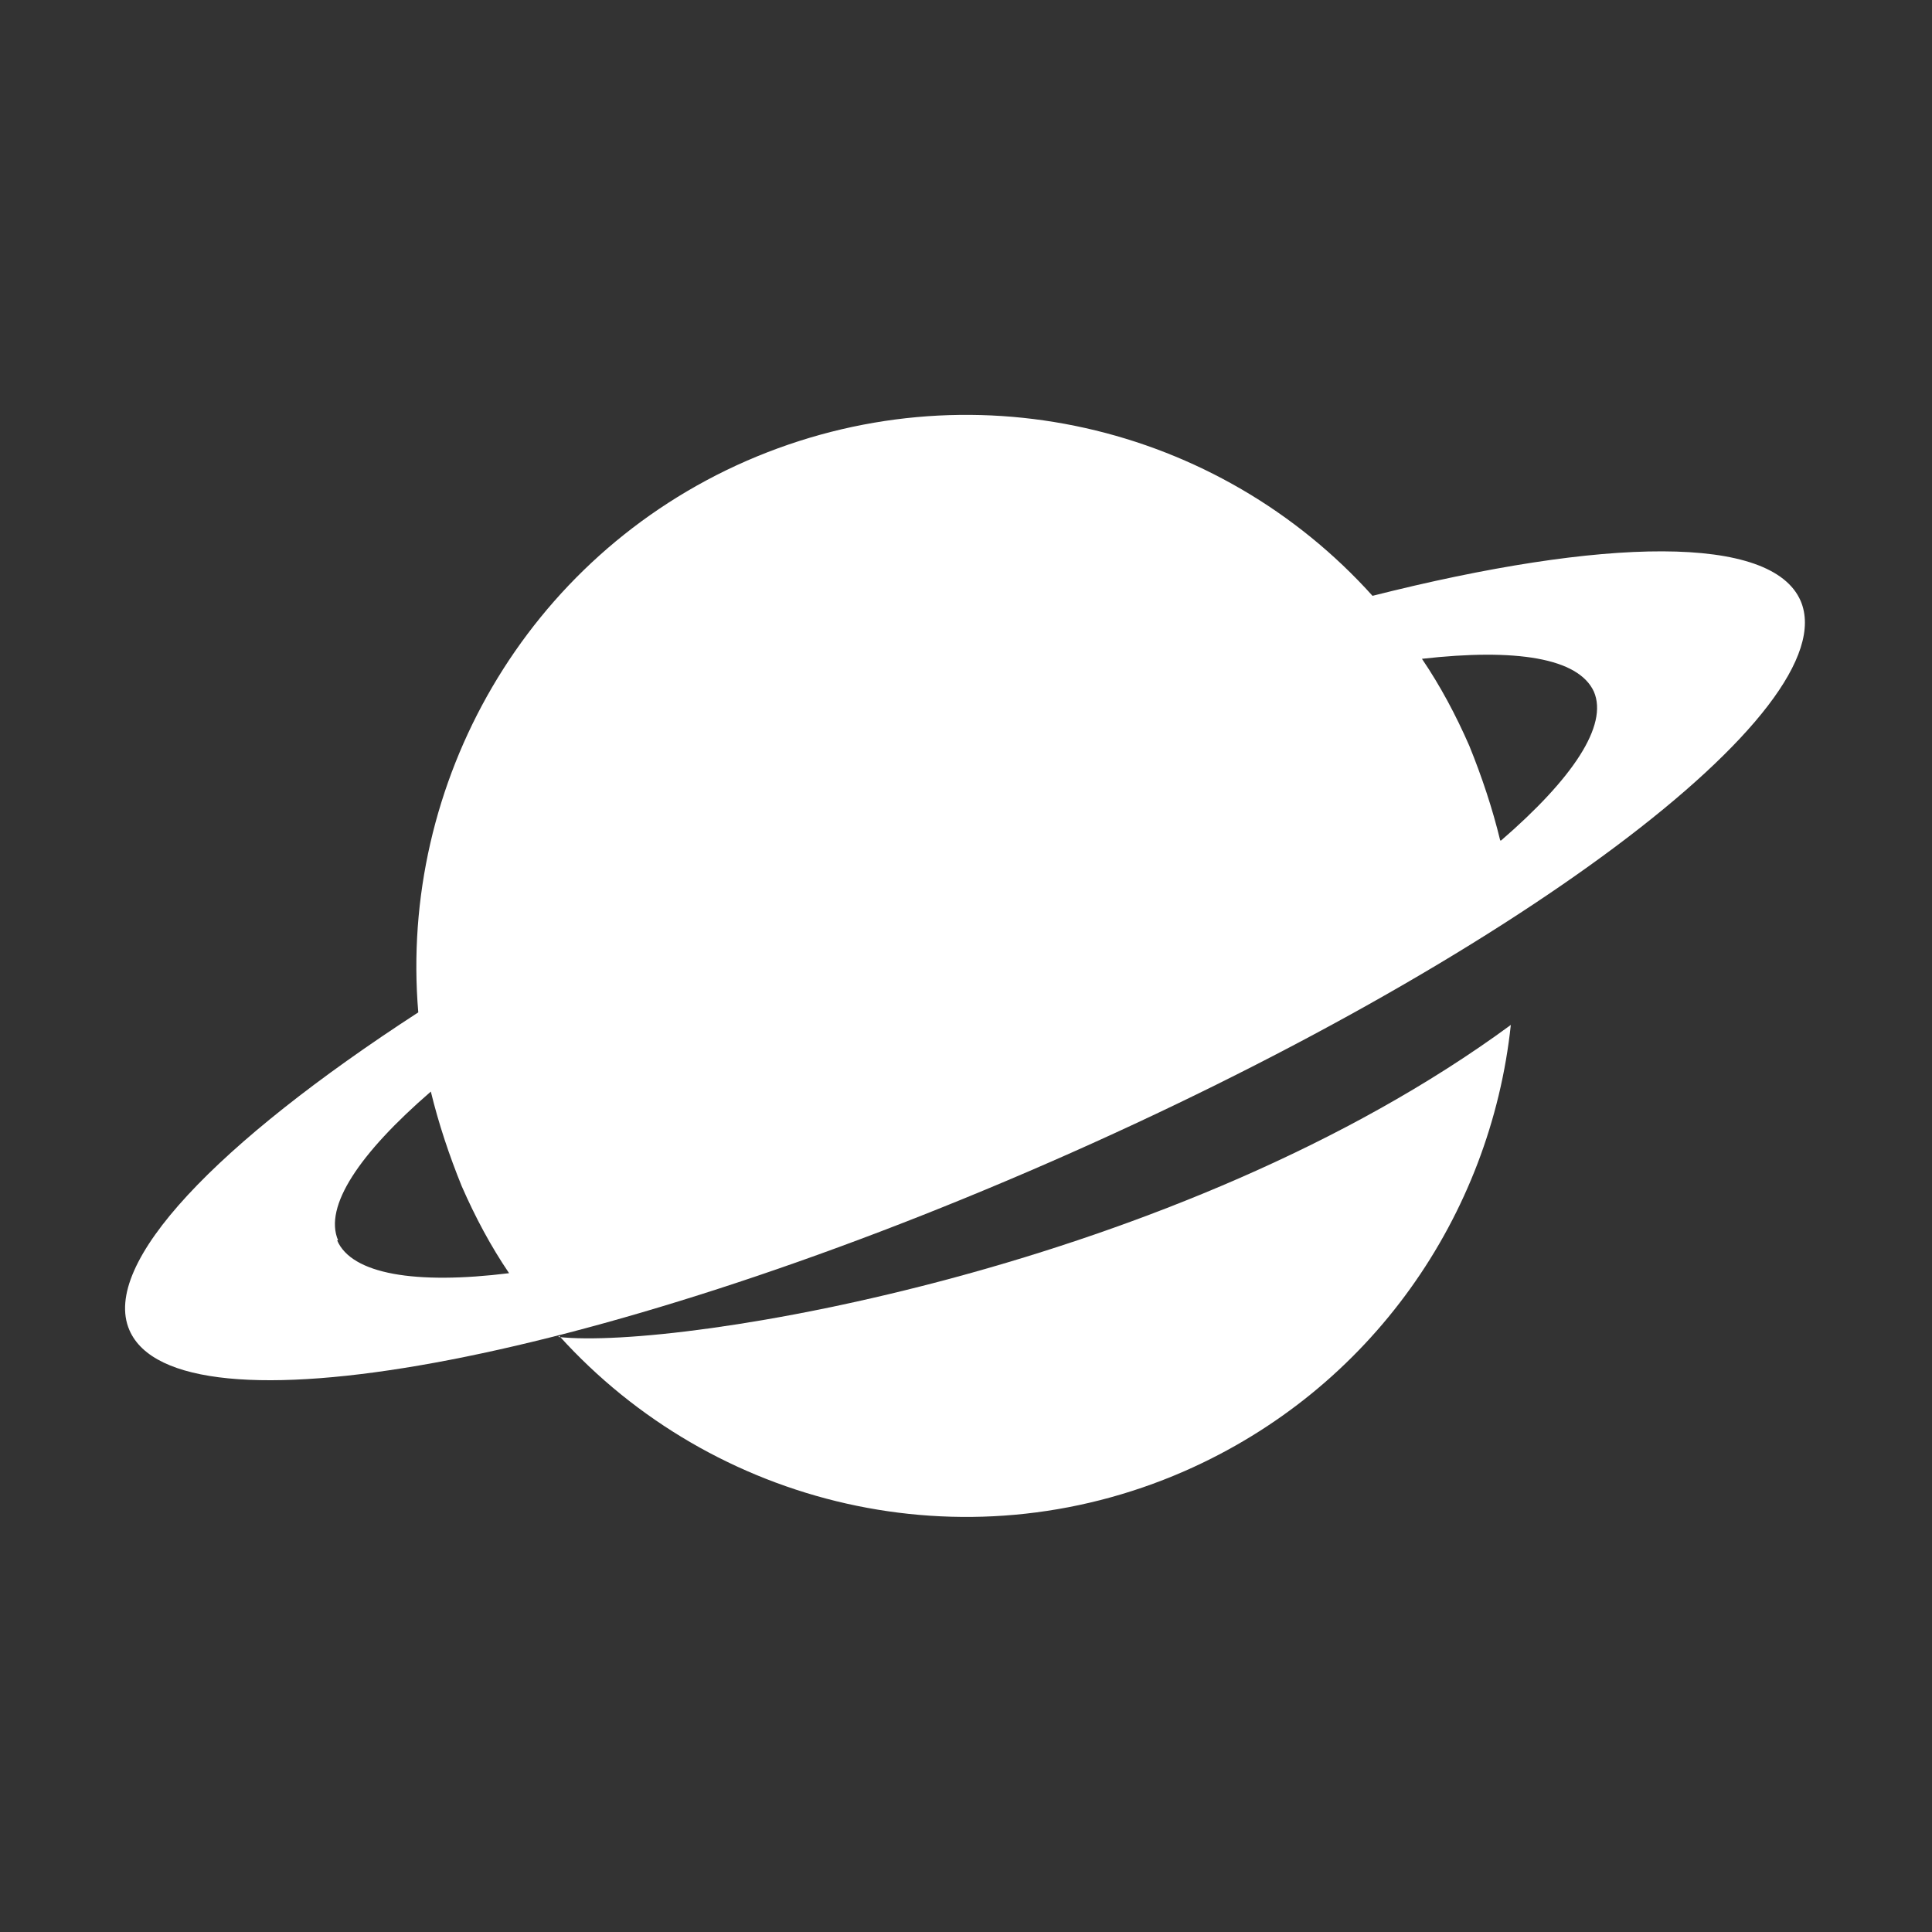
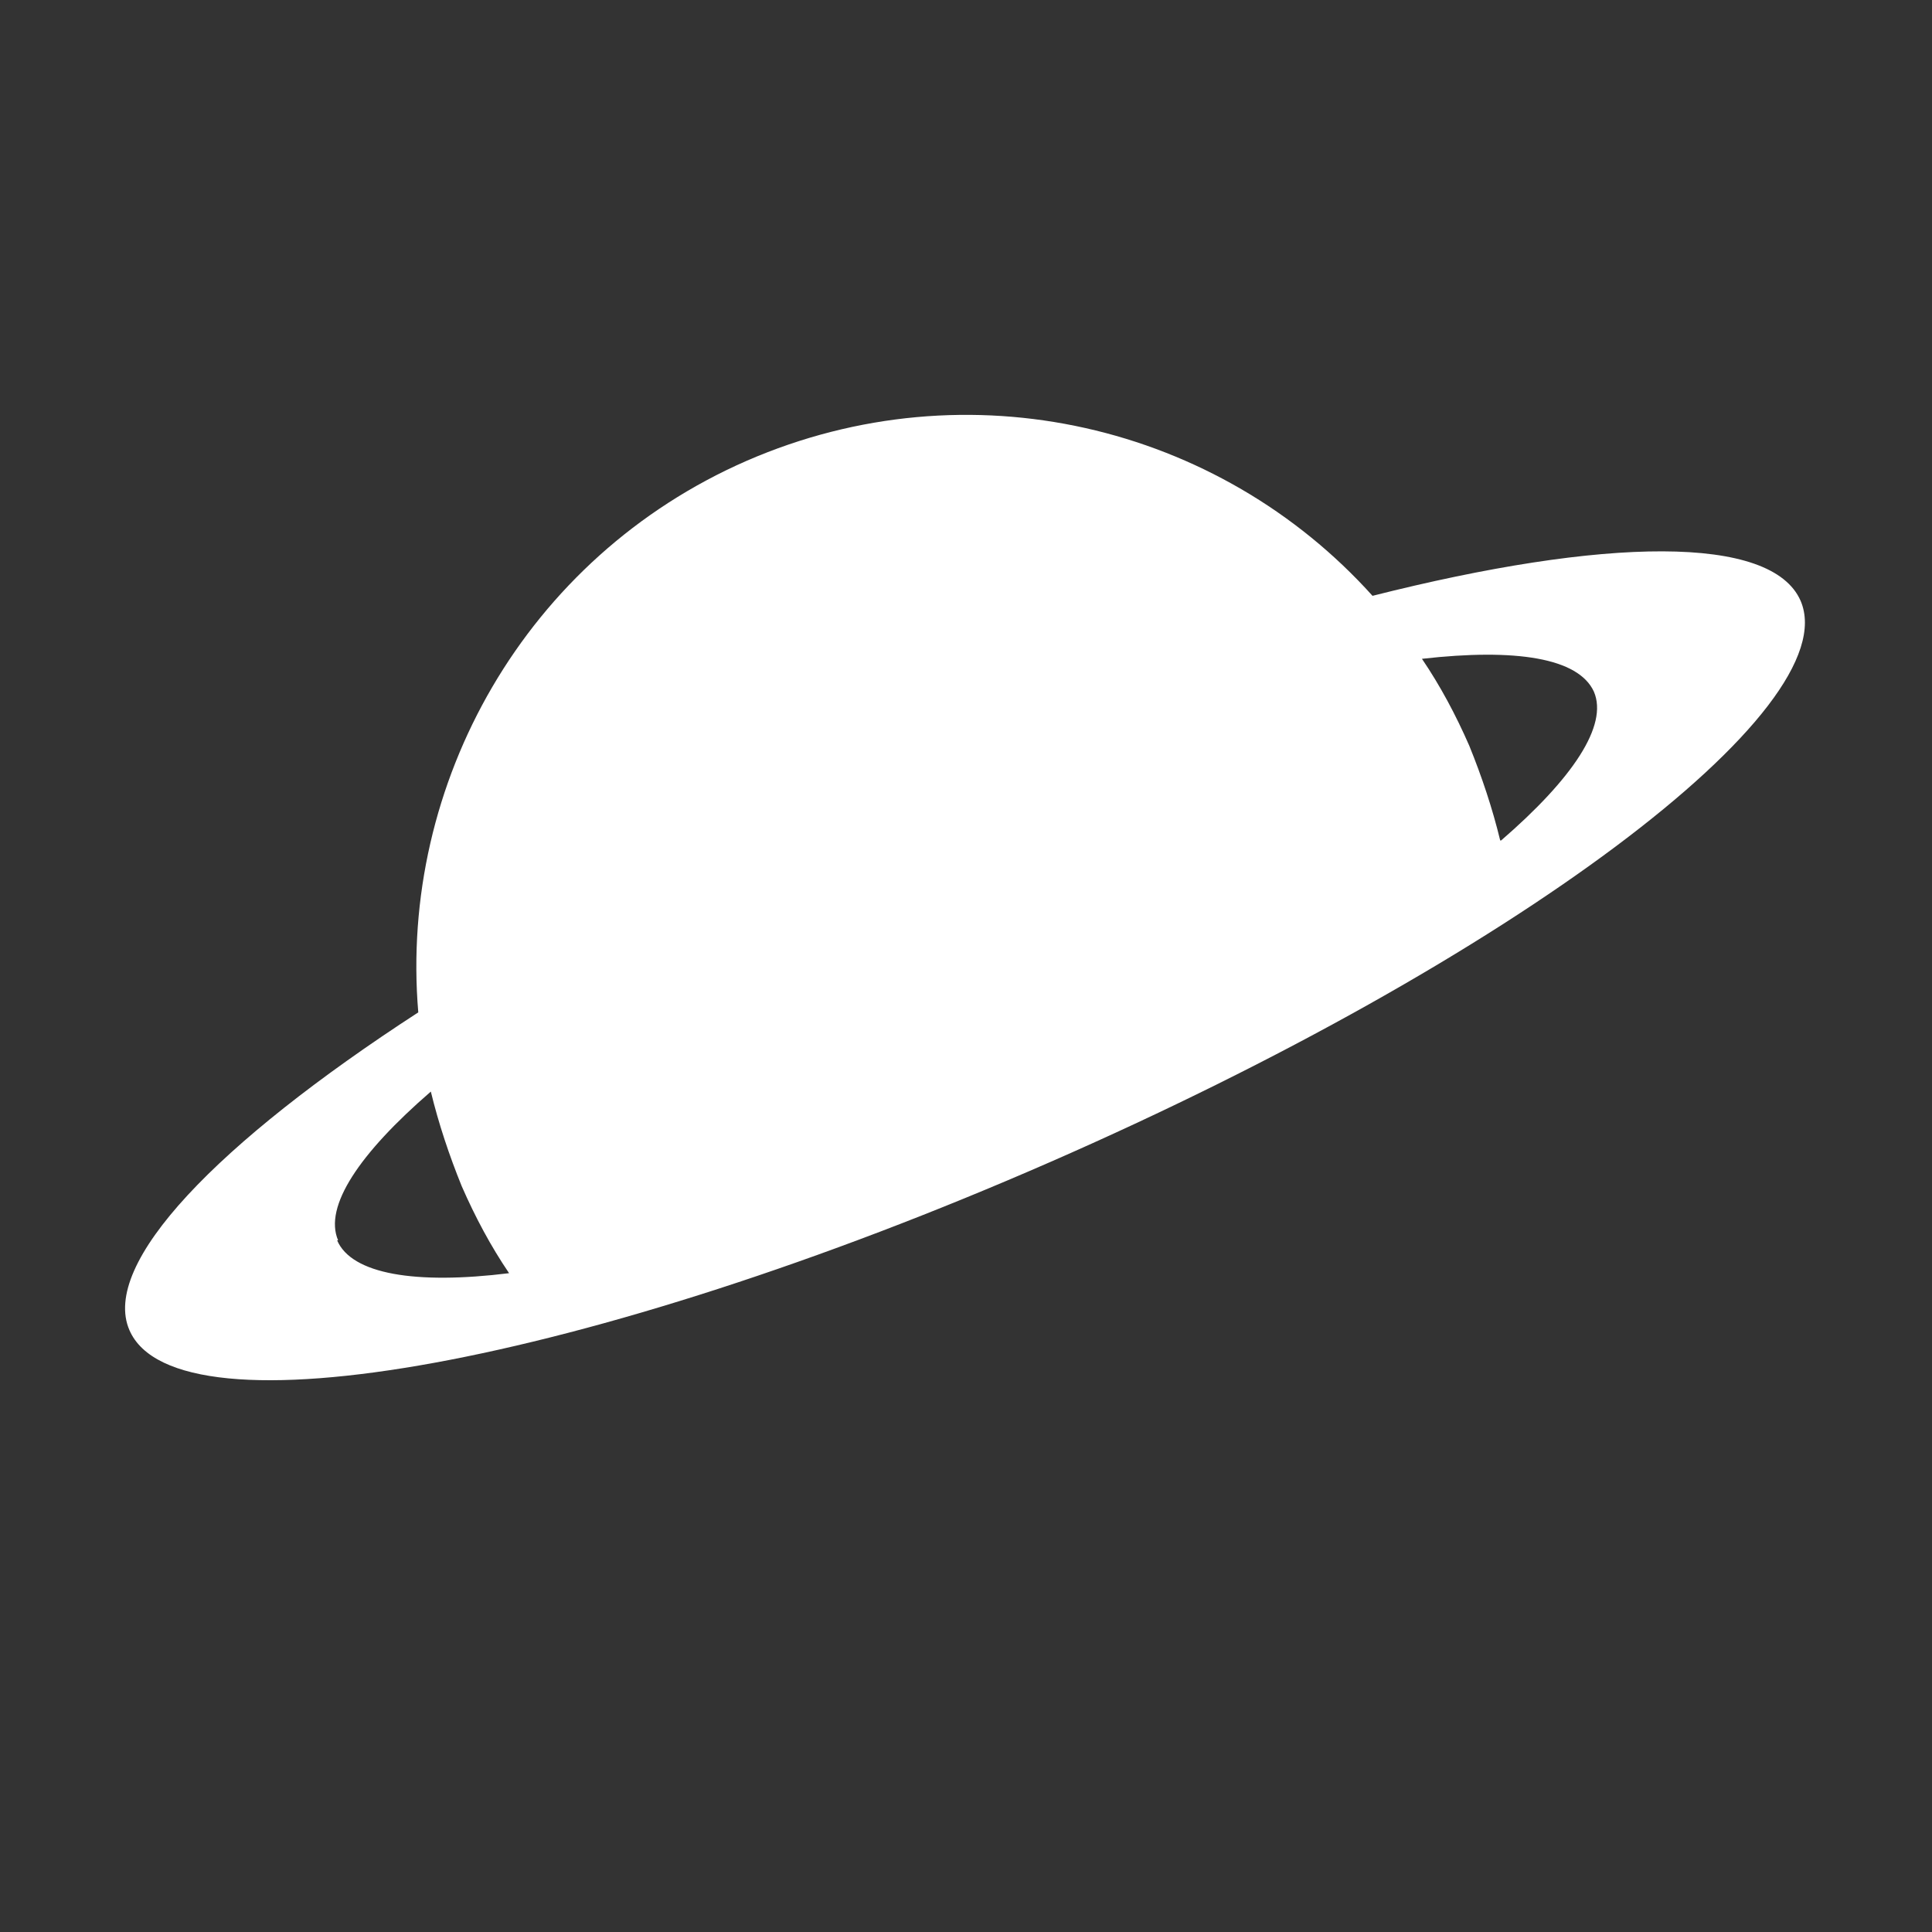
<svg xmlns="http://www.w3.org/2000/svg" data-bbox="12.947 42.947 173.897 114.086" viewBox="0 0 200 200" data-type="color">
  <rect x="0" y="0" width="200" height="200" fill="#333333" stroke="none" />
  <g>
    <path d="M142.1 61.7c-15.9-17.7-41.8-24-64.8-14-22.9 10-36 33.4-34 57.1-20.8 13.5-32.9 26-29.9 32.9 4.9 11.3 47.5 3.5 95.3-17.4s82.5-46.9 77.7-58.1c-3-6.9-20.3-6.6-44.4-.5ZM35 128.4c-1.5-3.5 2.2-9 9.6-15.4.8 3.3 1.9 6.6 3.2 9.8 1.4 3.2 3 6.2 4.9 9-9.7 1.2-16.3.1-17.8-3.4ZM155.3 87c-.8-3.3-1.9-6.6-3.2-9.8-1.4-3.2-3-6.2-4.9-9 9.7-1.1 16.2-.1 17.8 3.4 1.5 3.5-2.2 9-9.6 15.4Z" fill="#ffffff" data-color="1" />
-     <path d="M57.9 138.3c15.9 17.6 41.8 24 64.7 14 19.4-8.5 31.7-26.5 33.8-46.2-34.3 25.2-86.2 33.7-98.6 32.3Z" fill="#ffffff" data-color="1" />
  </g>
</svg>